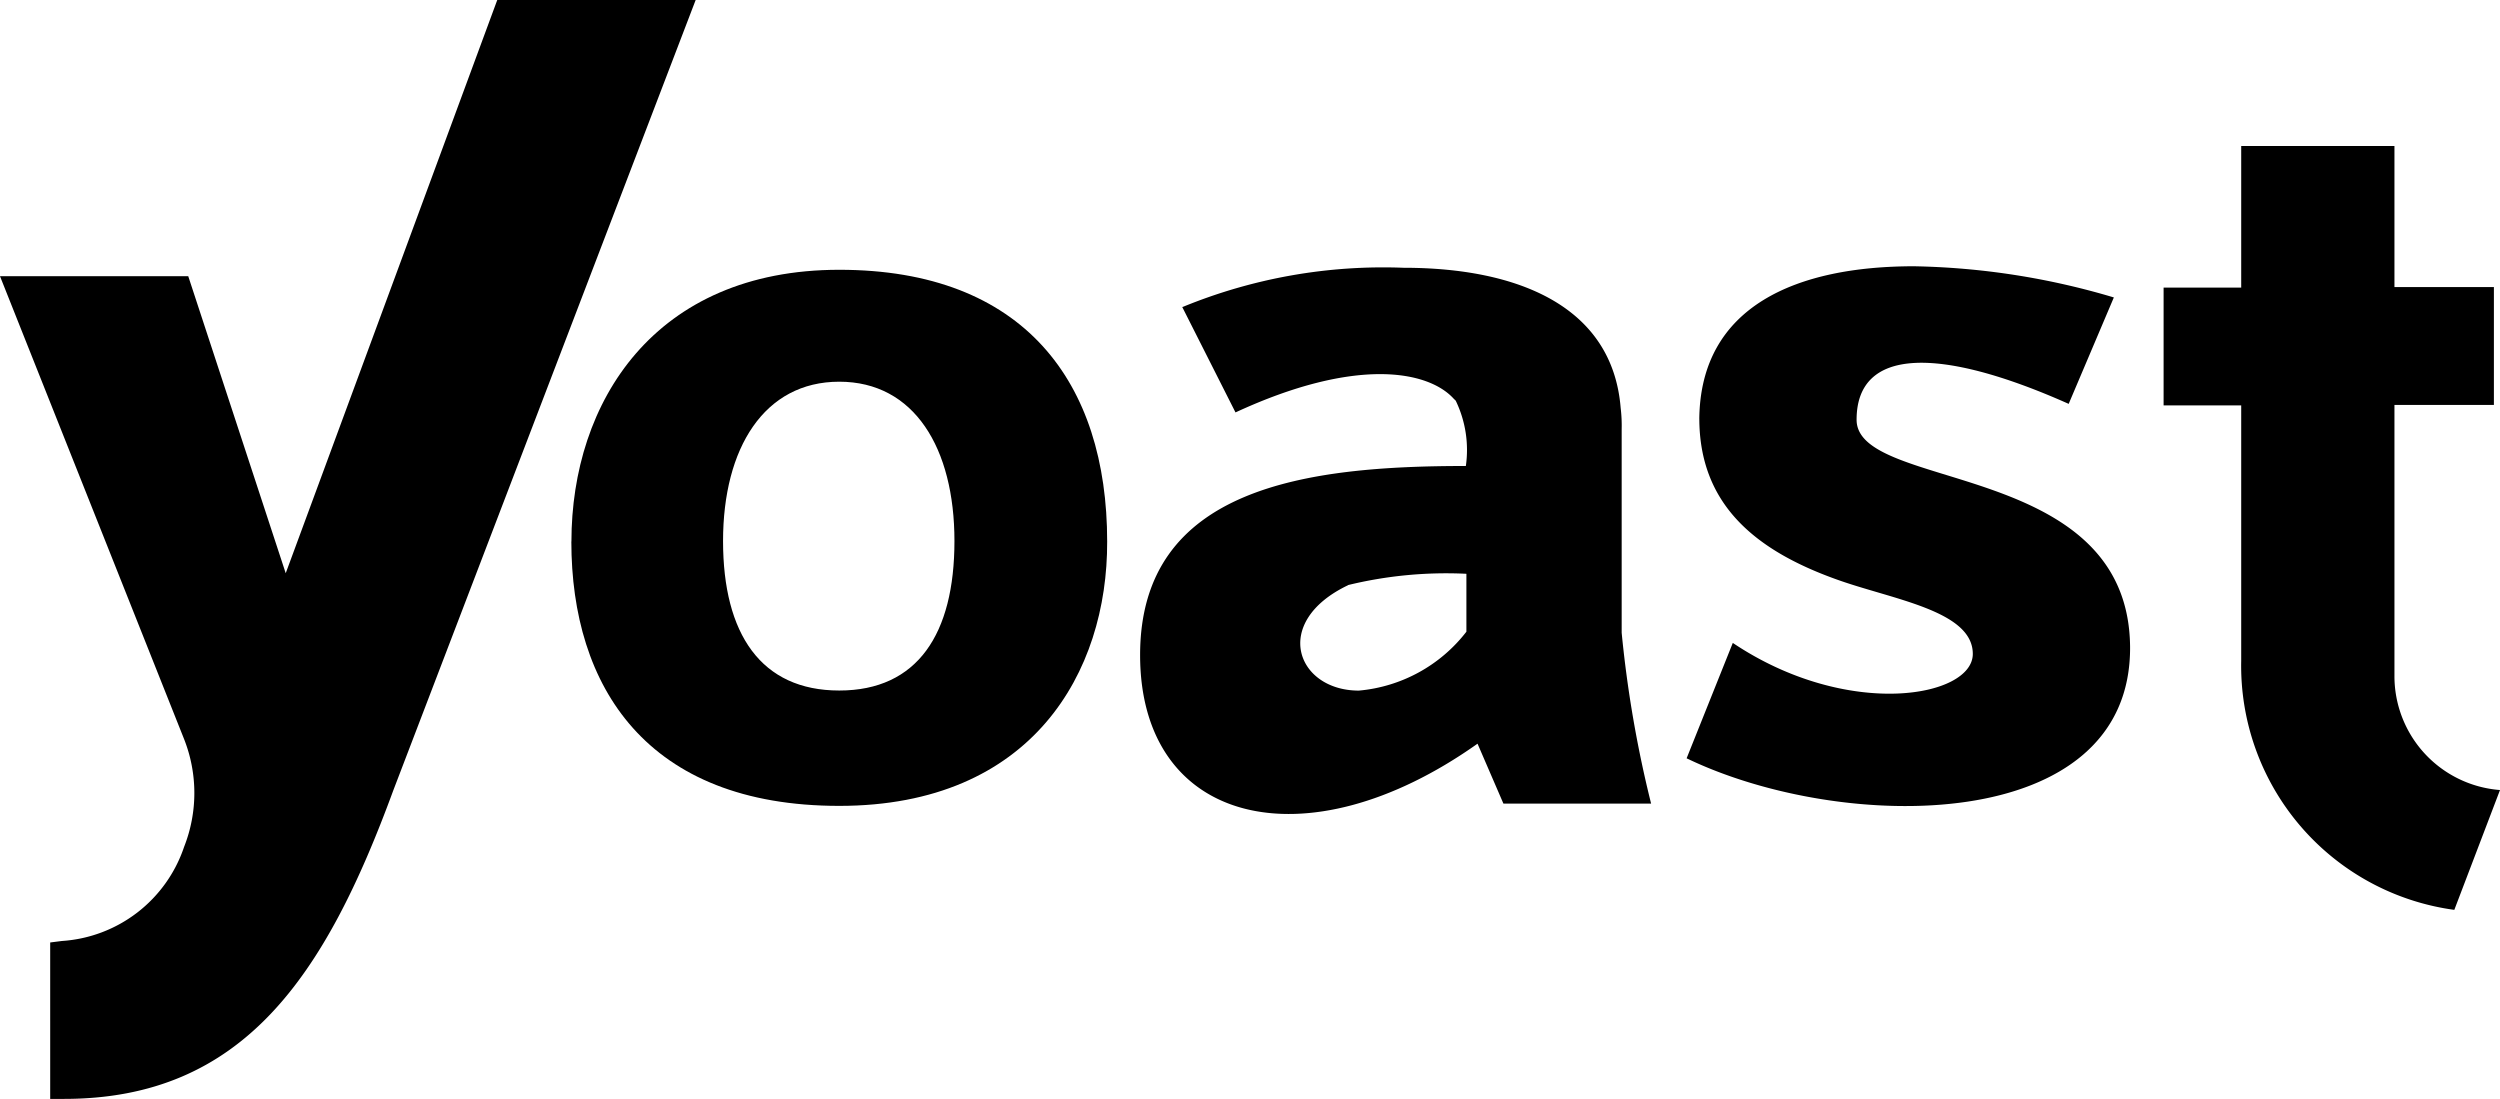
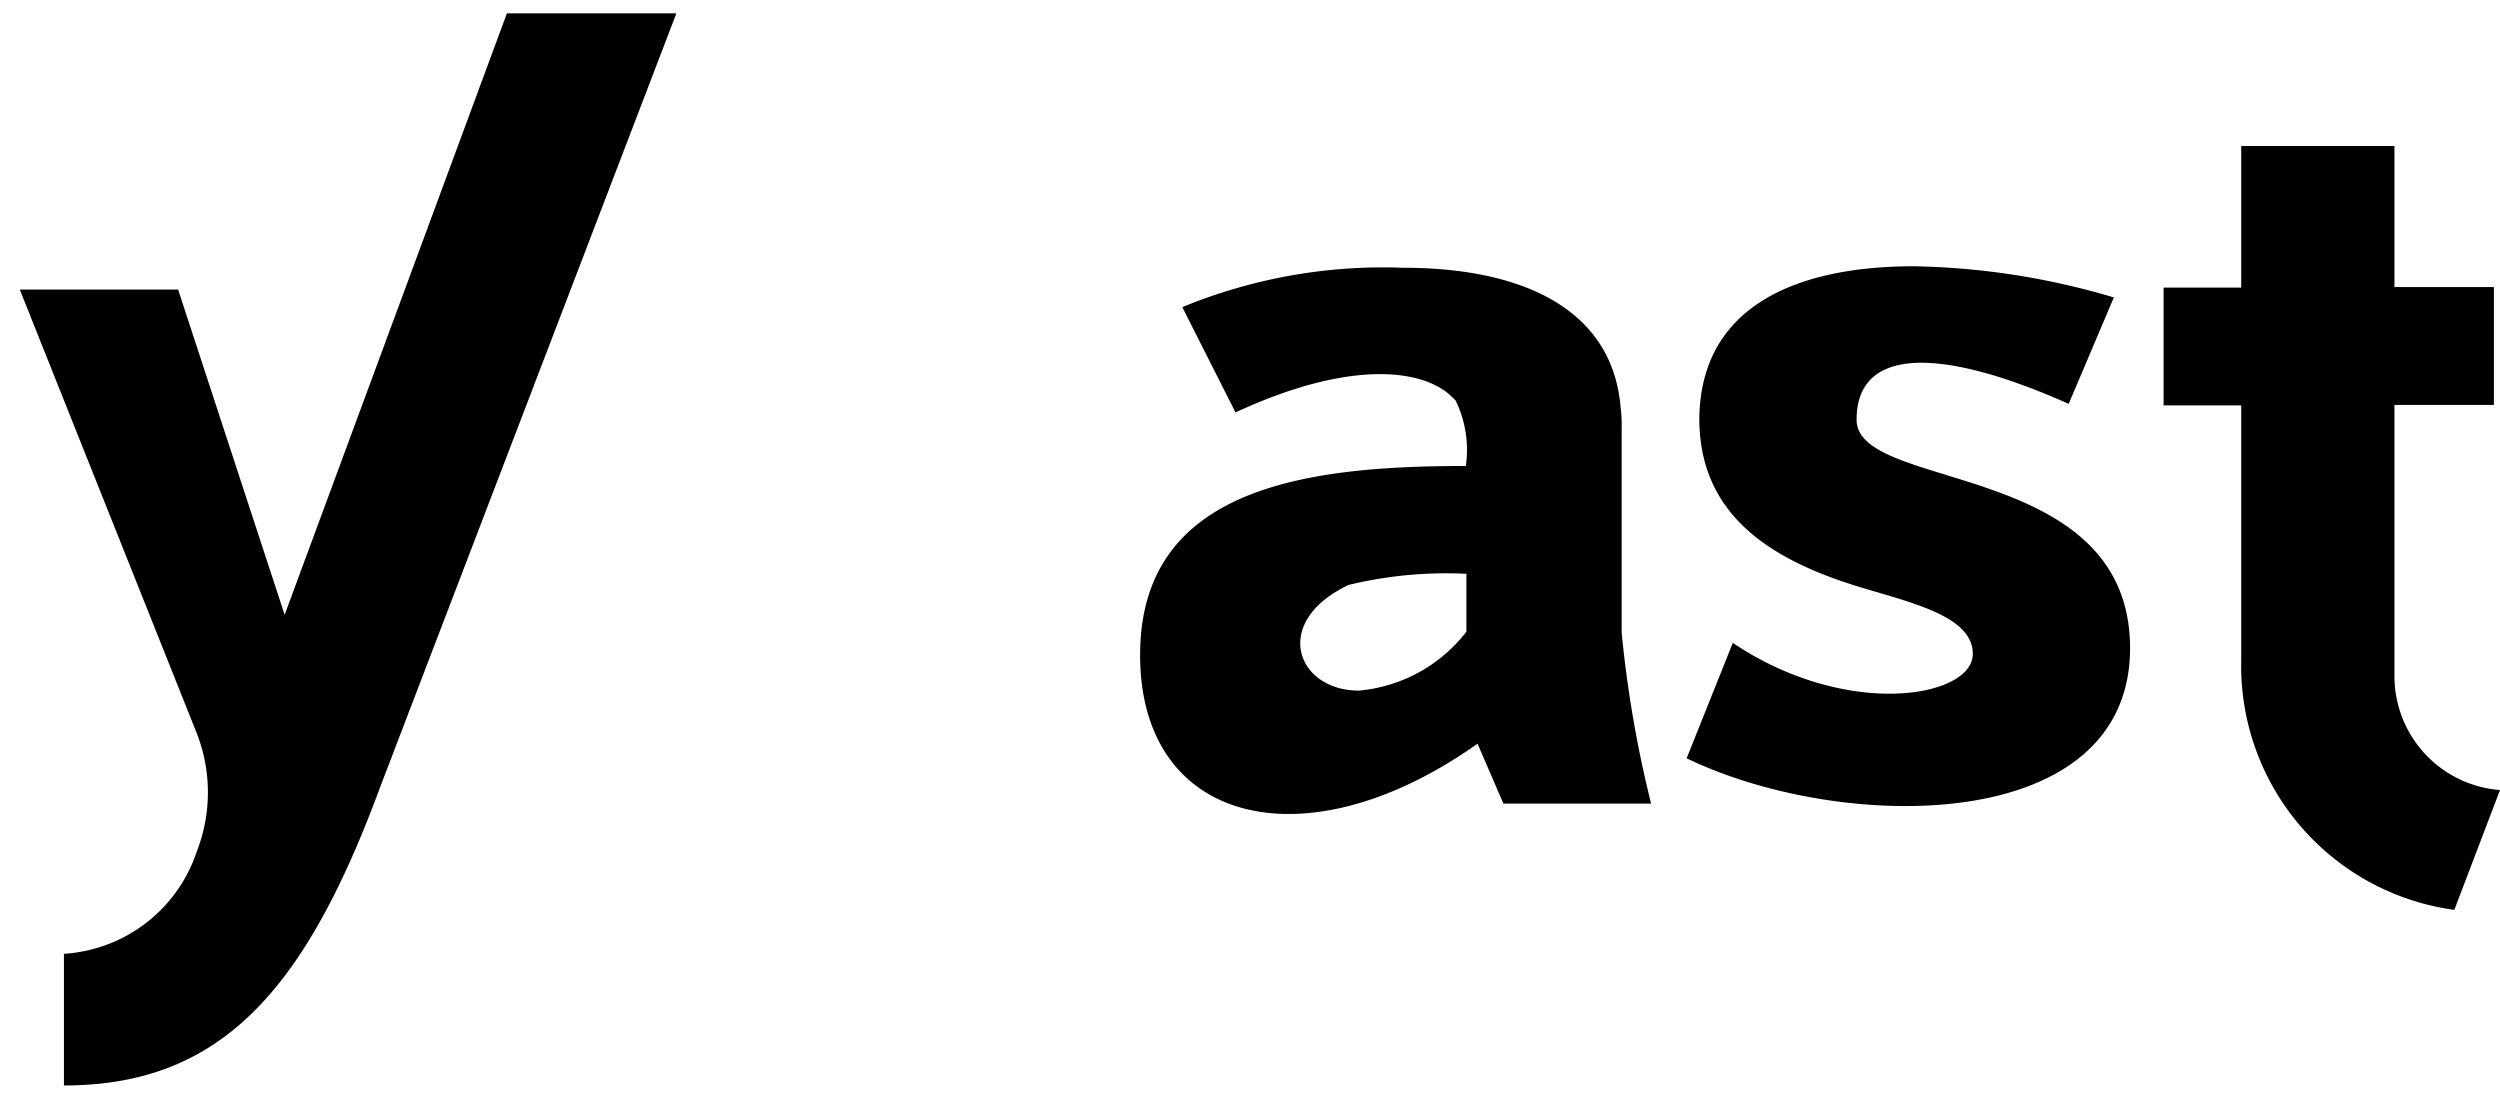
<svg xmlns="http://www.w3.org/2000/svg" width="91" height="40" viewBox="0 0 91 40">
  <defs>
    <clipPath id="a">
      <rect width="91" height="40" />
    </clipPath>
  </defs>
  <g clip-path="url(#a)">
    <path d="M81.58,5.315v5.153H78.755v4.288H81.58v9.3a8.965,8.965,0,0,0,7.757,9.063L91,28.757a4.158,4.158,0,0,1-3.842-4.162V14.739h3.62V10.45h-3.62V5.315Z" />
    <path d="M61.855,15.225c0,3.117,2.013,4.793,4.968,5.856,2.032.739,4.987,1.135,4.987,2.721s-4.562,2.4-8.736-.4l-1.681,4.2c5.67,2.739,16.2,2.829,16.142-4.072-.074-6.811-9.955-5.622-9.955-8.252s2.992-2.685,7.72-.577l1.644-3.874a26.994,26.994,0,0,0-7.277-1.135c-4.23,0-7.776,1.423-7.813,5.568" />
    <path d="M49.055,21.3a15.11,15.11,0,0,1,4.322-.414v2.108a5.572,5.572,0,0,1-3.916,2.144c-2.272,0-3.2-2.5-.388-3.838m-6.04-10.126,1.939,3.838c4.4-2.036,7.019-1.514,7.942-.5l.074.072a4.124,4.124,0,0,1,.369,2.378c-5.744,0-11.857.739-11.857,6.883s6,7.676,12.282,3.225l.942,2.18H60.1a42.738,42.738,0,0,1-1.071-6.216V15.622a5.324,5.324,0,0,0-.037-.775c-.3-3.694-3.731-5.1-7.9-5.1a19.193,19.193,0,0,0-8.034,1.423" />
-     <path d="M26.319,19.694c0-3.387,1.5-5.8,4.23-5.8s4.193,2.414,4.193,5.8-1.348,5.441-4.193,5.441S26.319,23.081,26.319,19.694Zm-5.522.018c0,5.279,2.733,9.622,9.752,9.622s9.77-4.865,9.752-9.622c0-5.8-3.029-9.892-9.752-9.892S20.8,14.631,20.8,19.712Z" />
    <path d="M18.451.486l-8.09,21.892L6.483,10.54H.72L7.166,26.7a5.923,5.923,0,0,1,0,4.288,5.454,5.454,0,0,1-4.839,3.73v4.793c5.689,0,8.773-3.423,11.525-10.9L24.62.486Z" />
-     <path d="M2.327,40h-.5V34.306l.425-.054A5.04,5.04,0,0,0,6.7,30.829a5.343,5.343,0,0,0,0-3.928L0,10.054H6.852L10.4,20.865,18.1,0h7.222L14.314,28.775C11.839,35.514,8.865,40,2.327,40Zm.5-4.865v3.892c4.931-.18,7.813-3.1,10.546-10.577L23.9.973H18.8L10.343,23.892,6.132,11.027H1.459L7.646,26.541a6.269,6.269,0,0,1,0,4.631,5.922,5.922,0,0,1-4.8,3.982H2.826Z" />
  </g>
</svg>